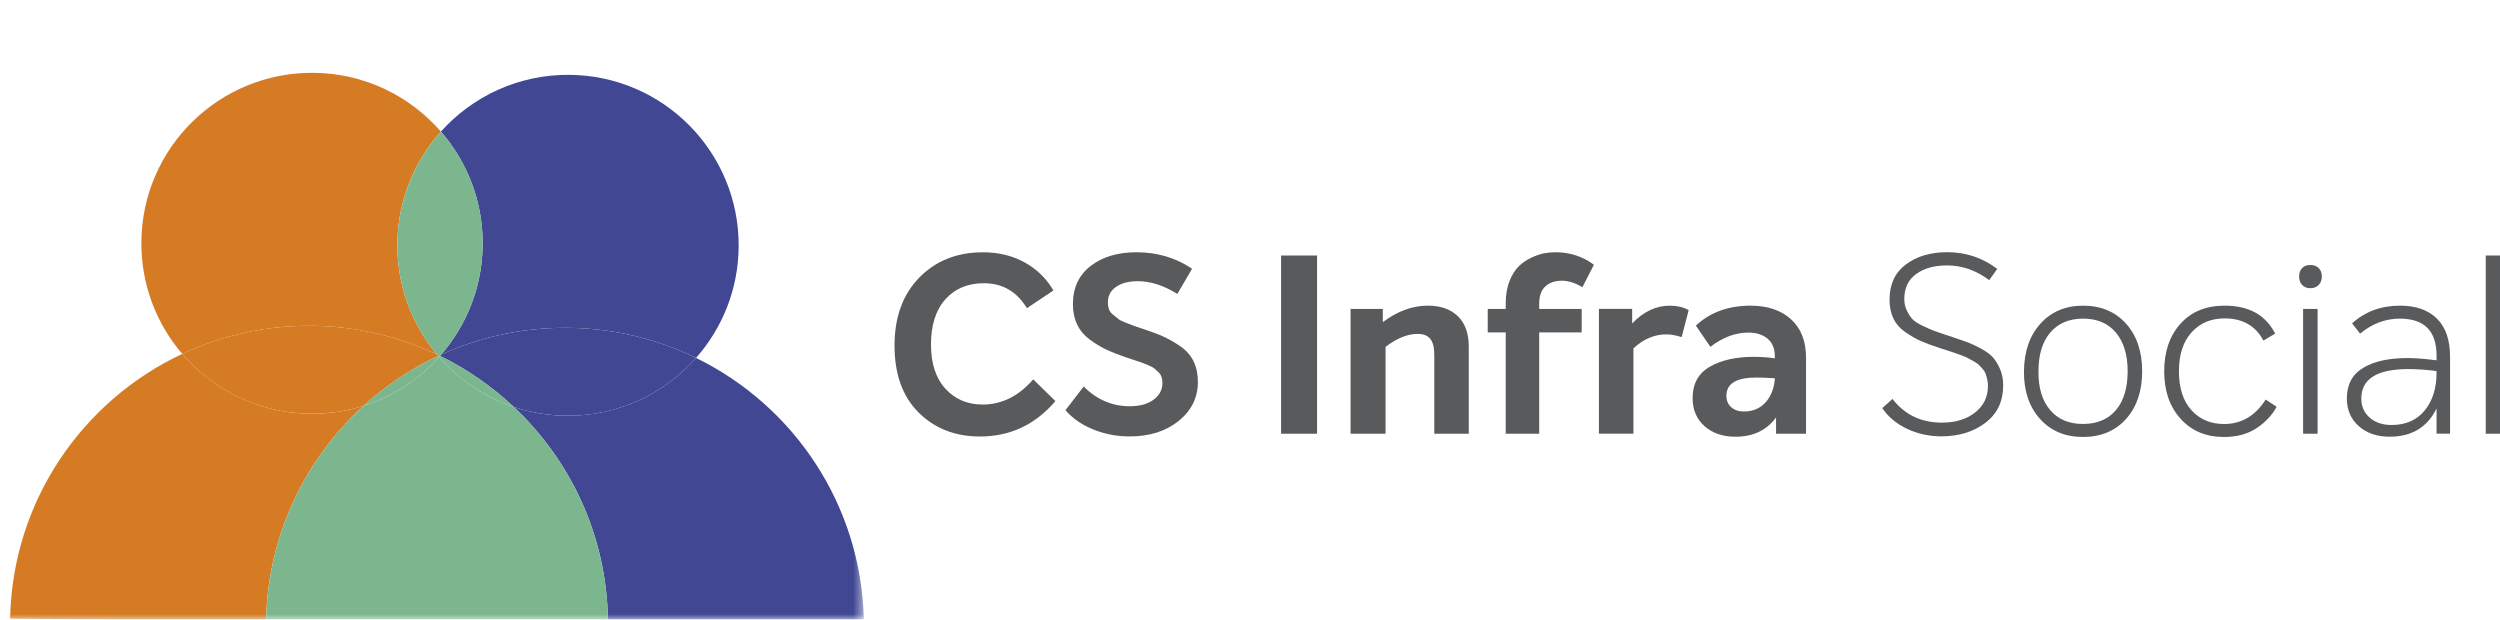
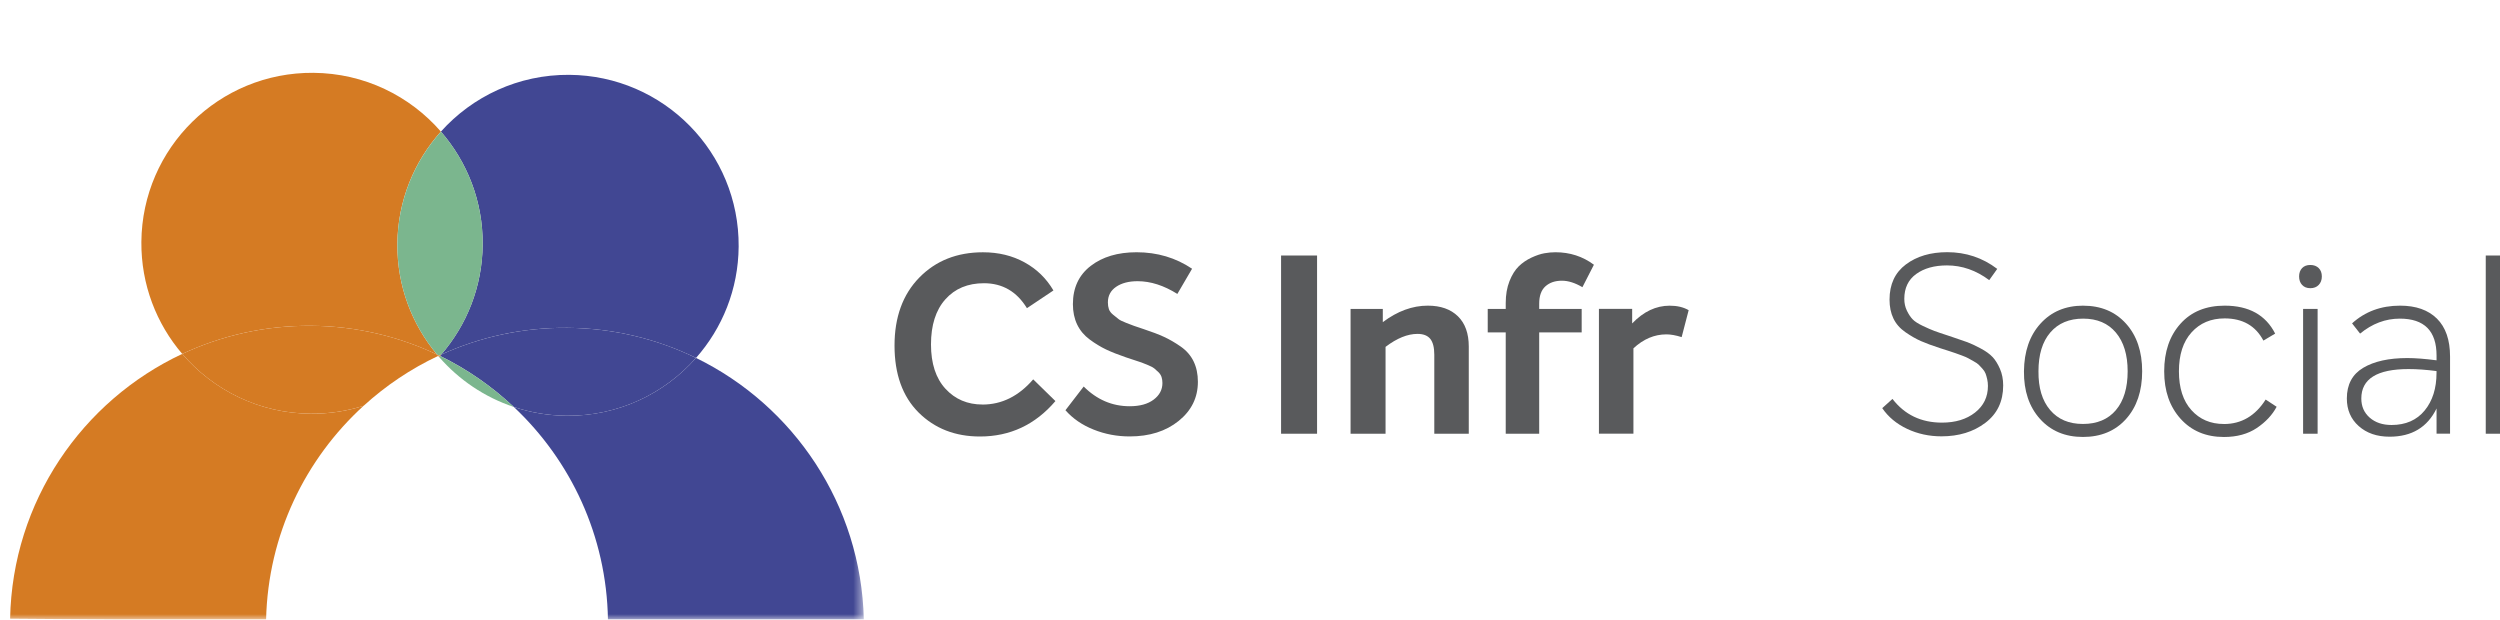
<svg xmlns="http://www.w3.org/2000/svg" width="230" height="57" viewBox="0 0 230 57" fill="none">
  <g clip-path="url(#clip0_179_1117)">
    <path d="M90.389 37.216C89.01 37.216 87.874 36.735 86.986 35.77C86.097 34.806 85.651 33.443 85.651 31.683C85.651 29.922 86.091 28.524 86.974 27.538C87.853 26.55 89.039 26.057 90.525 26.057C92.225 26.057 93.545 26.823 94.478 28.352L96.915 26.722C96.27 25.62 95.388 24.759 94.261 24.139C93.135 23.518 91.86 23.21 90.433 23.21C88.044 23.21 86.088 23.988 84.572 25.54C83.054 27.093 82.296 29.18 82.296 31.798C82.296 34.417 83.036 36.483 84.513 37.953C85.993 39.422 87.874 40.158 90.157 40.158C92.93 40.158 95.245 39.072 97.099 36.899L95.055 34.901C93.72 36.447 92.166 37.219 90.389 37.219V37.216Z" fill="#595A5C" />
    <path d="M108.631 31.887C108.102 31.519 107.588 31.222 107.088 30.991C106.589 30.762 105.965 30.525 105.216 30.278C104.755 30.124 104.461 30.026 104.33 29.979C104.2 29.934 103.959 29.842 103.605 29.702C103.252 29.566 103.014 29.447 102.892 29.346C102.77 29.248 102.61 29.118 102.41 28.957C102.211 28.797 102.081 28.625 102.018 28.441C101.956 28.257 101.926 28.052 101.926 27.82C101.926 27.209 102.179 26.731 102.684 26.386C103.189 26.042 103.849 25.87 104.66 25.87C105.855 25.87 107.074 26.262 108.316 27.042L109.671 24.724C108.17 23.714 106.467 23.207 104.568 23.207C102.835 23.207 101.427 23.628 100.339 24.468C99.251 25.312 98.707 26.481 98.707 27.983C98.707 28.687 98.838 29.311 99.097 29.854C99.358 30.397 99.742 30.857 100.247 31.231C100.752 31.605 101.254 31.911 101.754 32.149C102.253 32.386 102.859 32.627 103.581 32.873C103.703 32.918 103.944 33.001 104.307 33.114C104.666 33.229 104.907 33.309 105.032 33.354C105.154 33.398 105.353 33.482 105.629 33.594C105.906 33.71 106.093 33.808 106.194 33.894C106.295 33.977 106.417 34.09 106.562 34.227C106.708 34.363 106.806 34.518 106.863 34.687C106.916 34.856 106.943 35.04 106.943 35.239C106.943 35.851 106.675 36.361 106.137 36.765C105.599 37.172 104.865 37.374 103.929 37.374C102.321 37.374 100.91 36.768 99.7 35.56L98.021 37.742C98.695 38.508 99.557 39.102 100.606 39.52C101.656 39.942 102.764 40.152 103.929 40.152C105.754 40.152 107.255 39.677 108.435 38.727C109.615 37.777 110.206 36.578 110.206 35.123C110.206 34.42 110.075 33.796 109.814 33.253C109.552 32.71 109.157 32.255 108.631 31.887Z" fill="#595A5C" />
    <path d="M121.17 23.507H117.859V39.903H121.17V23.507Z" fill="#595A5C" />
    <path d="M131.355 28.12C129.943 28.12 128.564 28.625 127.218 29.637V28.42H124.252V39.903H127.471V31.911C128.514 31.116 129.495 30.718 130.413 30.718C130.948 30.718 131.34 30.872 131.587 31.178C131.831 31.484 131.955 31.968 131.955 32.624V39.903H135.127V31.887C135.127 30.679 134.794 29.747 134.128 29.097C133.462 28.447 132.538 28.12 131.358 28.12H131.355Z" fill="#595A5C" />
    <path d="M142.09 23.299C141.736 23.361 141.338 23.495 140.895 23.7C140.45 23.907 140.06 24.175 139.721 24.504C139.386 24.834 139.1 25.288 138.871 25.87C138.643 26.452 138.527 27.117 138.527 27.868V28.42H136.871V30.578H138.527V39.903H141.606V30.578H145.514V28.42H141.606V27.939C141.606 27.221 141.796 26.686 142.179 26.342C142.563 25.997 143.068 25.825 143.698 25.825C144.281 25.825 144.908 26.024 145.582 26.422L146.64 24.356C145.612 23.59 144.432 23.207 143.101 23.207C142.78 23.207 142.441 23.236 142.09 23.299Z" fill="#595A5C" />
    <path d="M150.159 29.75V28.417H147.101V39.9H150.275V32.048C151.193 31.19 152.207 30.762 153.31 30.762C153.708 30.762 154.174 30.845 154.712 31.015L155.357 28.536C154.882 28.26 154.299 28.123 153.61 28.123C152.353 28.123 151.202 28.666 150.162 29.753L150.159 29.75Z" fill="#595A5C" />
-     <path d="M161.078 28.12C159.01 28.12 157.322 28.732 156.02 29.958L157.355 31.908C158.49 31.035 159.652 30.599 160.85 30.599C161.584 30.599 162.175 30.786 162.621 31.163C163.067 31.537 163.287 32.086 163.287 32.805V32.965C162.674 32.873 162.021 32.829 161.331 32.829C159.705 32.829 158.365 33.131 157.307 33.737C156.249 34.343 155.72 35.301 155.72 36.62C155.72 37.691 156.082 38.552 156.811 39.203C157.539 39.853 158.493 40.179 159.673 40.179C161.281 40.179 162.523 39.591 163.397 38.41V39.903H166.155V32.9C166.155 31.383 165.694 30.21 164.776 29.376C163.857 28.542 162.621 28.123 161.076 28.123L161.078 28.12ZM162.437 37.009C161.931 37.576 161.266 37.858 160.437 37.858C159.946 37.858 159.554 37.724 159.266 37.457C158.974 37.19 158.829 36.839 158.829 36.412C158.829 35.296 159.741 34.734 161.566 34.734C162.119 34.734 162.692 34.758 163.29 34.803C163.227 35.705 162.945 36.441 162.44 37.009H162.437Z" fill="#595A5C" />
    <path d="M183.321 32.852C183.069 32.576 182.697 32.309 182.207 32.048C181.716 31.786 181.312 31.599 181 31.483C180.685 31.368 180.23 31.213 179.633 31.012C179.478 30.964 179.365 30.928 179.288 30.896C178.676 30.697 178.233 30.548 177.966 30.447C177.698 30.346 177.344 30.195 176.908 29.987C176.471 29.779 176.156 29.578 175.965 29.379C175.772 29.18 175.597 28.916 175.436 28.586C175.276 28.256 175.196 27.894 175.196 27.497C175.196 26.502 175.558 25.739 176.286 25.21C177.015 24.682 177.96 24.418 179.125 24.418C180.504 24.418 181.8 24.869 183.009 25.772L183.746 24.738C182.397 23.714 180.863 23.201 179.148 23.201C177.615 23.201 176.346 23.575 175.344 24.326C174.34 25.077 173.837 26.155 173.837 27.565C173.837 28.224 173.956 28.803 174.194 29.299C174.432 29.797 174.8 30.216 175.297 30.56C175.796 30.905 176.269 31.178 176.72 31.377C177.172 31.576 177.772 31.798 178.524 32.042C178.631 32.071 178.857 32.145 179.202 32.258C179.547 32.374 179.776 32.451 179.891 32.487C180.007 32.526 180.207 32.597 180.489 32.704C180.771 32.81 180.967 32.894 181.074 32.956C181.181 33.018 181.348 33.11 181.568 33.232C181.791 33.354 181.948 33.461 182.04 33.553C182.132 33.645 182.248 33.767 182.385 33.921C182.522 34.075 182.617 34.224 182.673 34.369C182.727 34.515 182.777 34.687 182.822 34.886C182.866 35.085 182.89 35.292 182.89 35.506C182.89 36.516 182.495 37.332 181.707 37.952C180.917 38.573 179.903 38.882 178.661 38.882C176.744 38.882 175.228 38.154 174.108 36.7L173.166 37.549C173.719 38.359 174.479 38.994 175.454 39.455C176.426 39.915 177.481 40.143 178.616 40.143C180.209 40.143 181.556 39.731 182.65 38.902C183.746 38.074 184.293 36.928 184.293 35.459C184.293 34.892 184.192 34.384 183.996 33.933C183.797 33.481 183.571 33.116 183.318 32.843L183.321 32.852Z" fill="#595A5C" />
    <path d="M191.655 28.12C190.029 28.12 188.721 28.672 187.723 29.774C186.724 30.875 186.222 32.339 186.204 34.159C186.189 35.967 186.68 37.424 187.675 38.535C188.671 39.645 189.99 40.2 191.631 40.2C193.272 40.2 194.609 39.648 195.596 38.546C196.582 37.445 197.079 35.981 197.079 34.161C197.079 32.342 196.585 30.878 195.596 29.777C194.606 28.675 193.292 28.123 191.652 28.123L191.655 28.12ZM194.665 37.73C193.943 38.579 192.933 39.004 191.631 39.004C190.329 39.004 189.337 38.576 188.608 37.718C187.88 36.86 187.524 35.676 187.539 34.159C187.539 32.627 187.901 31.436 188.629 30.587C189.357 29.738 190.365 29.314 191.652 29.314C192.939 29.314 193.943 29.741 194.662 30.599C195.382 31.457 195.744 32.642 195.744 34.159C195.744 35.676 195.385 36.881 194.662 37.73H194.665Z" fill="#595A5C" />
    <path d="M204.598 39.007C203.371 39.007 202.375 38.582 201.611 37.733C200.844 36.884 200.461 35.693 200.461 34.161C200.461 32.63 200.847 31.436 201.623 30.578C202.396 29.72 203.412 29.293 204.669 29.293C206.325 29.293 207.514 29.973 208.233 31.335L209.315 30.691C208.441 28.975 206.892 28.12 204.669 28.12C202.951 28.12 201.596 28.675 200.601 29.786C199.605 30.896 199.106 32.354 199.106 34.161C199.106 35.969 199.608 37.406 200.612 38.526C201.617 39.642 202.946 40.203 204.601 40.203C205.796 40.203 206.803 39.927 207.624 39.378C208.444 38.825 209.053 38.175 209.451 37.424L208.441 36.759C207.49 38.258 206.212 39.01 204.601 39.01L204.598 39.007Z" fill="#595A5C" />
    <path d="M212.551 24.377C212.23 24.377 211.978 24.471 211.793 24.664C211.609 24.857 211.517 25.113 211.517 25.433C211.517 25.754 211.609 26.015 211.793 26.214C211.978 26.413 212.23 26.514 212.551 26.514C212.872 26.514 213.131 26.413 213.321 26.214C213.511 26.015 213.609 25.754 213.609 25.433C213.609 25.113 213.514 24.854 213.321 24.664C213.128 24.474 212.872 24.377 212.551 24.377Z" fill="#595A5C" />
    <path d="M213.22 28.42H211.885V39.903H213.22V28.42Z" fill="#595A5C" />
    <path d="M220.805 28.12C219.057 28.12 217.586 28.663 216.391 29.75L217.128 30.691C218.246 29.774 219.464 29.314 220.784 29.314C223.036 29.314 224.163 30.448 224.163 32.713V33.149C223.12 33.013 222.225 32.941 221.473 32.941C219.773 32.941 218.421 33.241 217.416 33.838C216.412 34.435 215.91 35.376 215.91 36.661C215.91 37.703 216.272 38.549 217.003 39.2C217.731 39.85 218.677 40.176 219.842 40.176C221.88 40.176 223.319 39.312 224.163 37.581V39.9H225.405V32.805C225.405 31.273 225.001 30.109 224.199 29.314C223.393 28.518 222.264 28.12 220.807 28.12H220.805ZM224.16 34.298C224.16 35.723 223.797 36.878 223.069 37.766C222.341 38.653 221.325 39.099 220.023 39.099C219.194 39.099 218.525 38.873 218.011 38.422C217.497 37.97 217.241 37.386 217.241 36.664C217.241 34.859 218.688 33.954 221.586 33.954C222.368 33.954 223.227 34.016 224.16 34.138V34.298Z" fill="#595A5C" />
    <path d="M230 23.507H228.689V39.903H230V23.507Z" fill="#595A5C" />
    <mask id="mask0_179_1117" style="mask-type:luminance" maskUnits="userSpaceOnUse" x="0" y="0" width="80" height="57">
      <path d="M79.472 0H0V57H79.472V0Z" fill="white" />
    </mask>
    <g mask="url(#mask0_179_1117)">
      <path d="M40.209 32.618C37.905 29.866 36.526 26.315 36.556 22.444C36.589 18.469 38.099 14.853 40.562 12.107C37.712 8.826 33.522 6.736 28.829 6.7C20.159 6.632 13.074 13.597 13.006 22.26C12.976 26.187 14.397 29.788 16.765 32.558C20.37 30.869 24.398 29.94 28.645 29.973C32.785 30.005 36.699 30.955 40.206 32.618H40.209Z" fill="#D57B23" />
      <path d="M33.459 37.329C31.923 37.816 30.285 38.077 28.585 38.062C23.848 38.024 19.621 35.892 16.768 32.558C7.57 36.869 1.138 46.123 0.93 56.92L11.157 57H24.481C24.659 49.201 28.089 42.219 33.456 37.329H33.459Z" fill="#D57B23" />
      <path d="M28.585 38.062C30.285 38.074 31.923 37.816 33.459 37.329C35.492 35.48 37.798 33.924 40.316 32.742C40.28 32.701 40.244 32.659 40.209 32.618C36.702 30.955 32.788 30.005 28.648 29.973C24.4 29.94 20.37 30.869 16.768 32.558C19.621 35.895 23.848 38.027 28.585 38.062Z" fill="#D57B23" />
      <path d="M40.595 32.621C44.129 31.012 48.058 30.127 52.198 30.16C56.445 30.192 60.457 31.187 64.035 32.929C66.449 30.195 67.926 26.621 67.956 22.69C68.024 14.03 61.052 6.953 52.379 6.885C47.689 6.849 43.466 8.871 40.562 12.107C42.982 14.888 44.438 18.528 44.405 22.503C44.376 26.371 42.94 29.901 40.592 32.618L40.595 32.621Z" fill="#414793" />
      <path d="M40.209 32.618C40.271 32.647 40.337 32.674 40.402 32.707C40.464 32.677 40.533 32.65 40.595 32.621C42.943 29.904 44.376 26.375 44.408 22.506C44.441 18.531 42.985 14.891 40.565 12.11C38.102 14.856 36.592 18.469 36.559 22.447C36.529 26.315 37.905 29.869 40.212 32.621L40.209 32.618Z" fill="#7BB68E" />
      <path d="M40.209 32.618C40.244 32.659 40.28 32.701 40.316 32.742C40.342 32.73 40.372 32.719 40.402 32.704C40.34 32.674 40.274 32.647 40.209 32.615V32.618Z" fill="#D57B23" />
      <path d="M52.133 38.249C50.432 38.235 48.798 37.95 47.27 37.439C52.504 42.358 55.806 49.299 55.931 57H79.472C79.231 46.428 73.011 37.308 64.033 32.929C61.129 36.222 56.867 38.285 52.133 38.249Z" fill="#414793" />
-       <path d="M47.267 37.439C44.578 36.539 42.215 34.933 40.399 32.843C38.547 34.907 36.161 36.474 33.459 37.332C28.092 42.221 24.662 49.204 24.484 57.003H55.931C55.806 49.299 52.504 42.361 47.27 37.442L47.267 37.439Z" fill="#7BB68E" />
-       <path d="M40.399 32.84C40.372 32.808 40.342 32.775 40.316 32.742C37.798 33.921 35.492 35.477 33.459 37.329C36.164 36.471 38.55 34.904 40.399 32.84Z" fill="#7BB68E" />
      <path d="M40.595 32.621C40.559 32.662 40.524 32.704 40.485 32.745C42.985 33.965 45.267 35.557 47.27 37.439C48.801 37.95 50.432 38.237 52.133 38.249C56.87 38.288 61.129 36.222 64.032 32.929C60.454 31.184 56.442 30.192 52.195 30.16C48.055 30.127 44.126 31.015 40.592 32.621H40.595Z" fill="#414793" />
      <path d="M40.595 32.621C40.53 32.65 40.464 32.677 40.402 32.707C40.429 32.721 40.458 32.733 40.485 32.745C40.521 32.704 40.559 32.662 40.595 32.621Z" fill="#D57B23" />
      <path d="M47.267 37.439C45.264 35.557 42.982 33.965 40.482 32.745C40.452 32.778 40.426 32.811 40.396 32.843C42.215 34.933 44.575 36.539 47.264 37.439H47.267Z" fill="#7BB68E" />
-       <path d="M40.485 32.745C40.458 32.73 40.429 32.719 40.402 32.707C40.375 32.719 40.345 32.73 40.316 32.745C40.342 32.778 40.372 32.811 40.399 32.843C40.429 32.811 40.455 32.778 40.485 32.745Z" fill="#D57B23" />
+       <path d="M40.485 32.745C40.375 32.719 40.345 32.73 40.316 32.745C40.342 32.778 40.372 32.811 40.399 32.843C40.429 32.811 40.455 32.778 40.485 32.745Z" fill="#D57B23" />
    </g>
  </g>
  <defs>
    <clipPath id="clip0_179_1117">
      <rect width="230" height="57" fill="white" />
    </clipPath>
  </defs>
</svg>